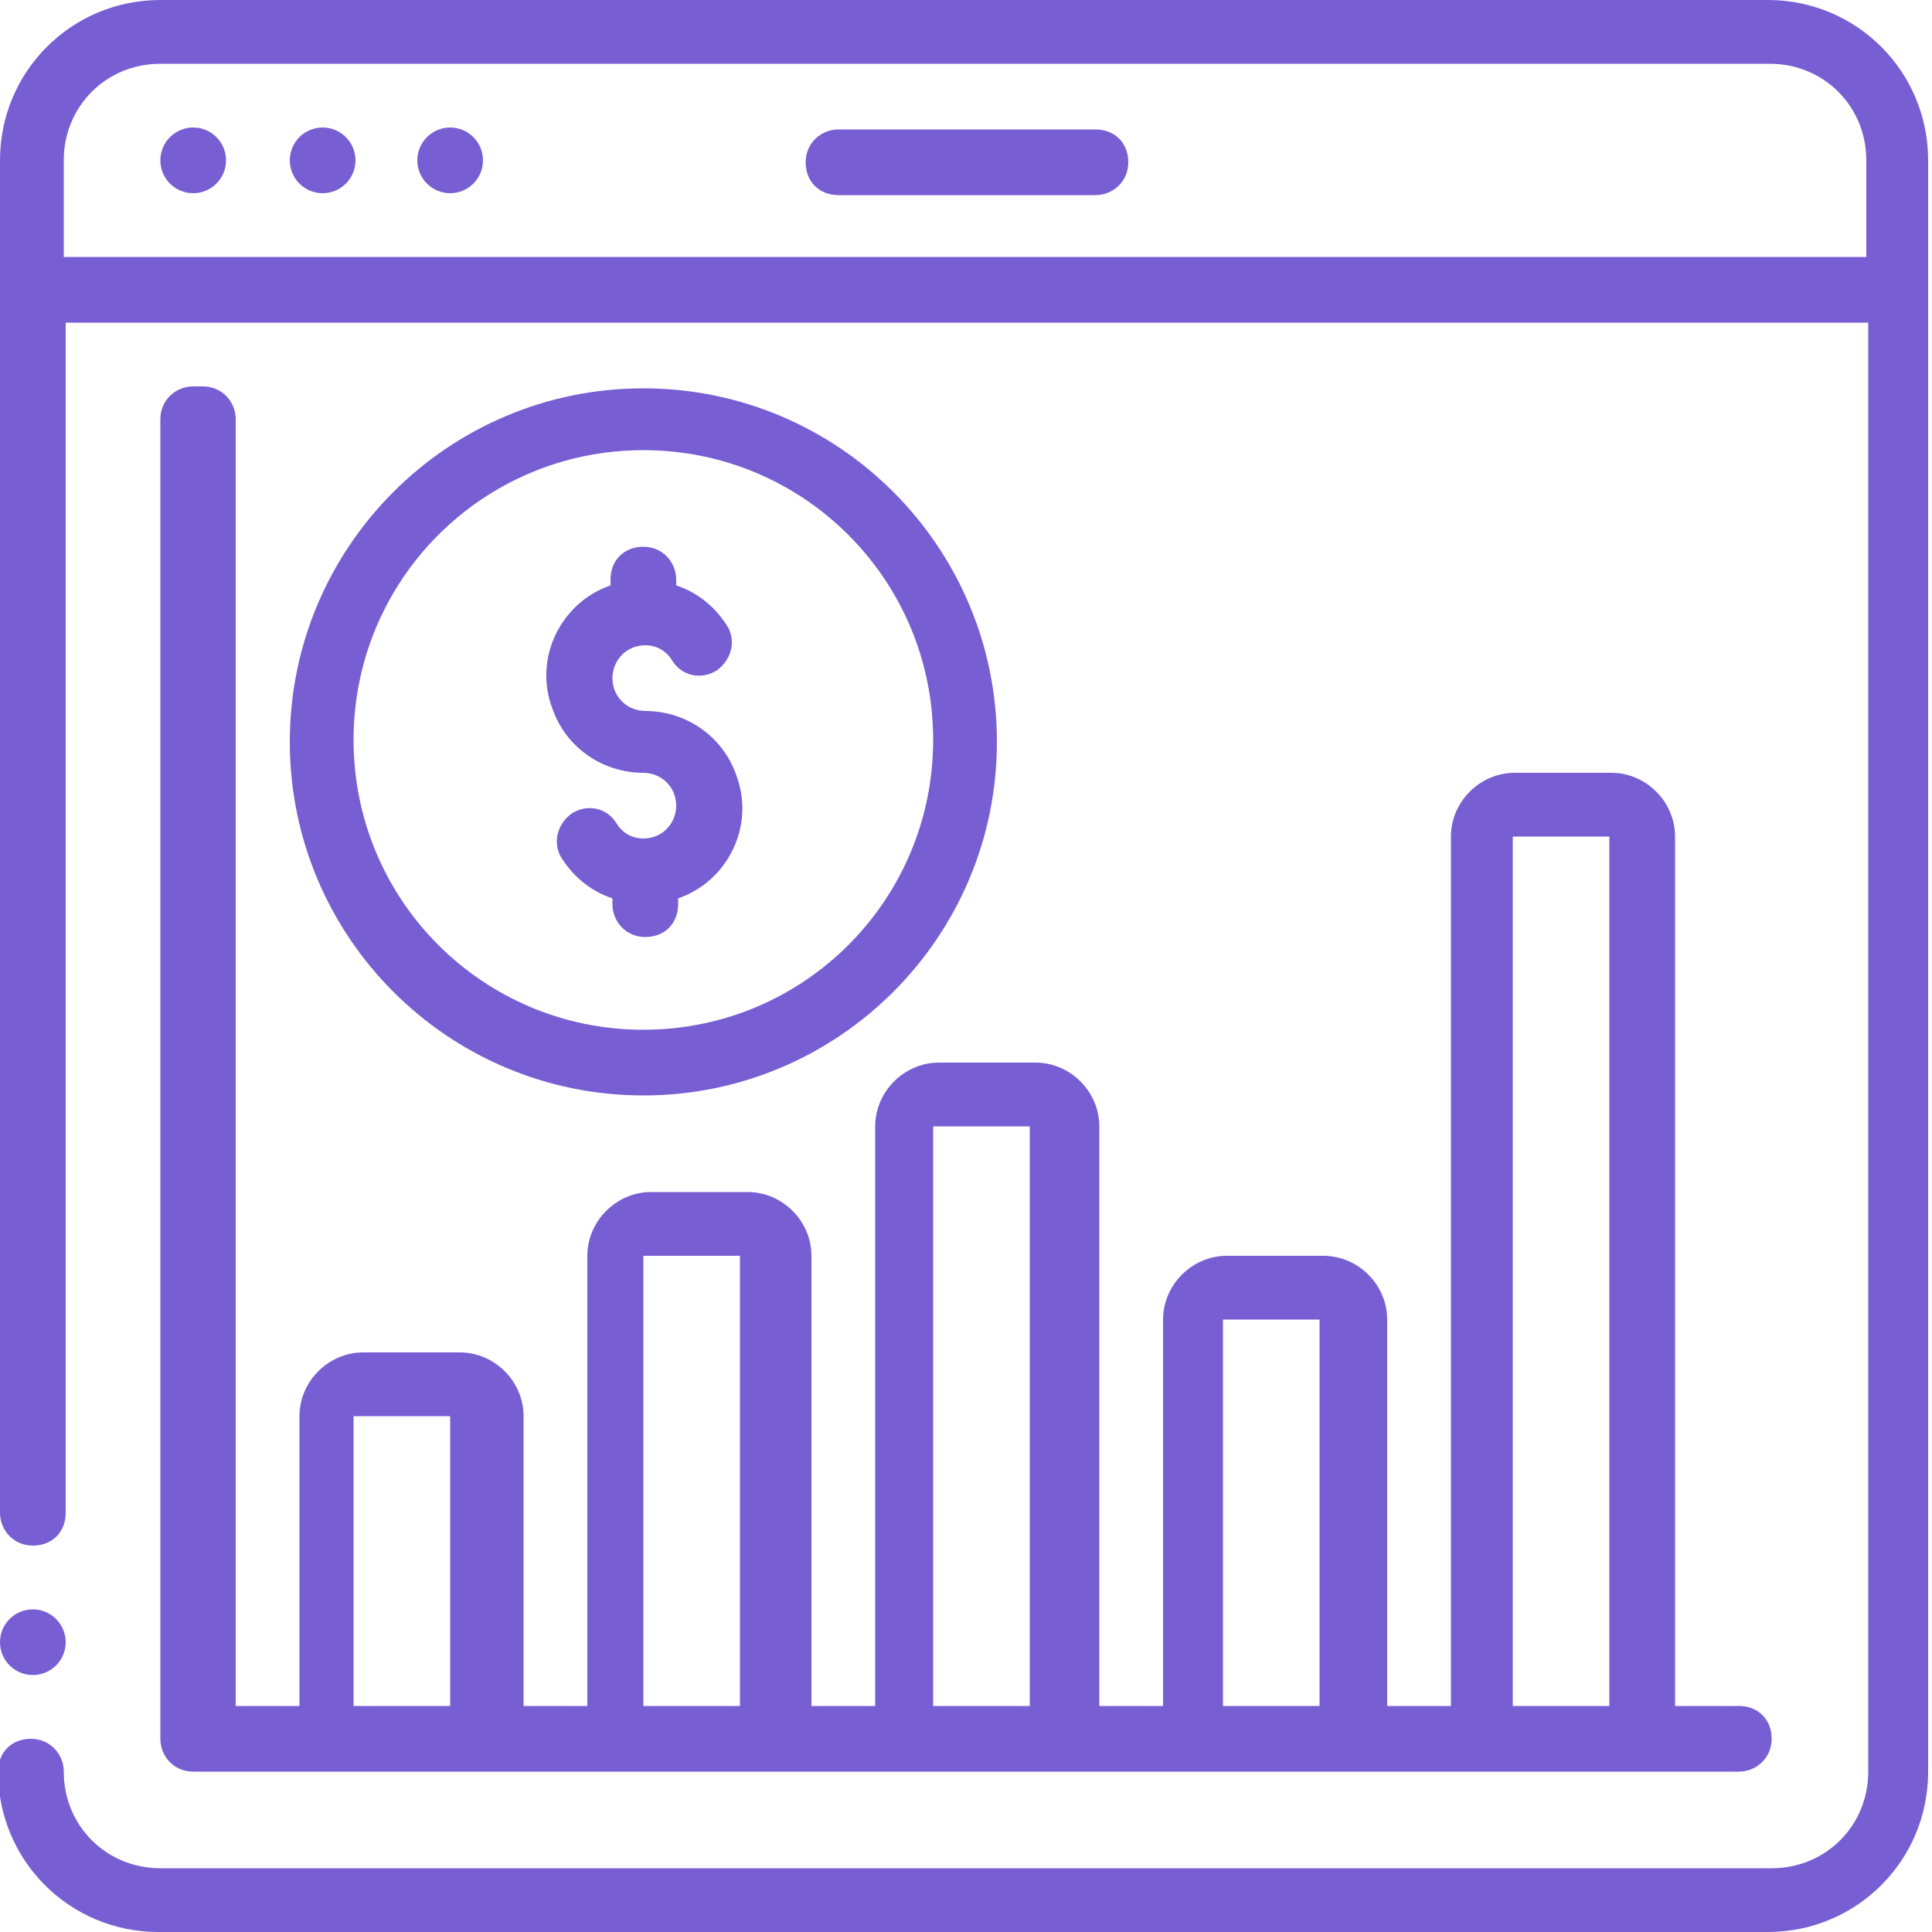
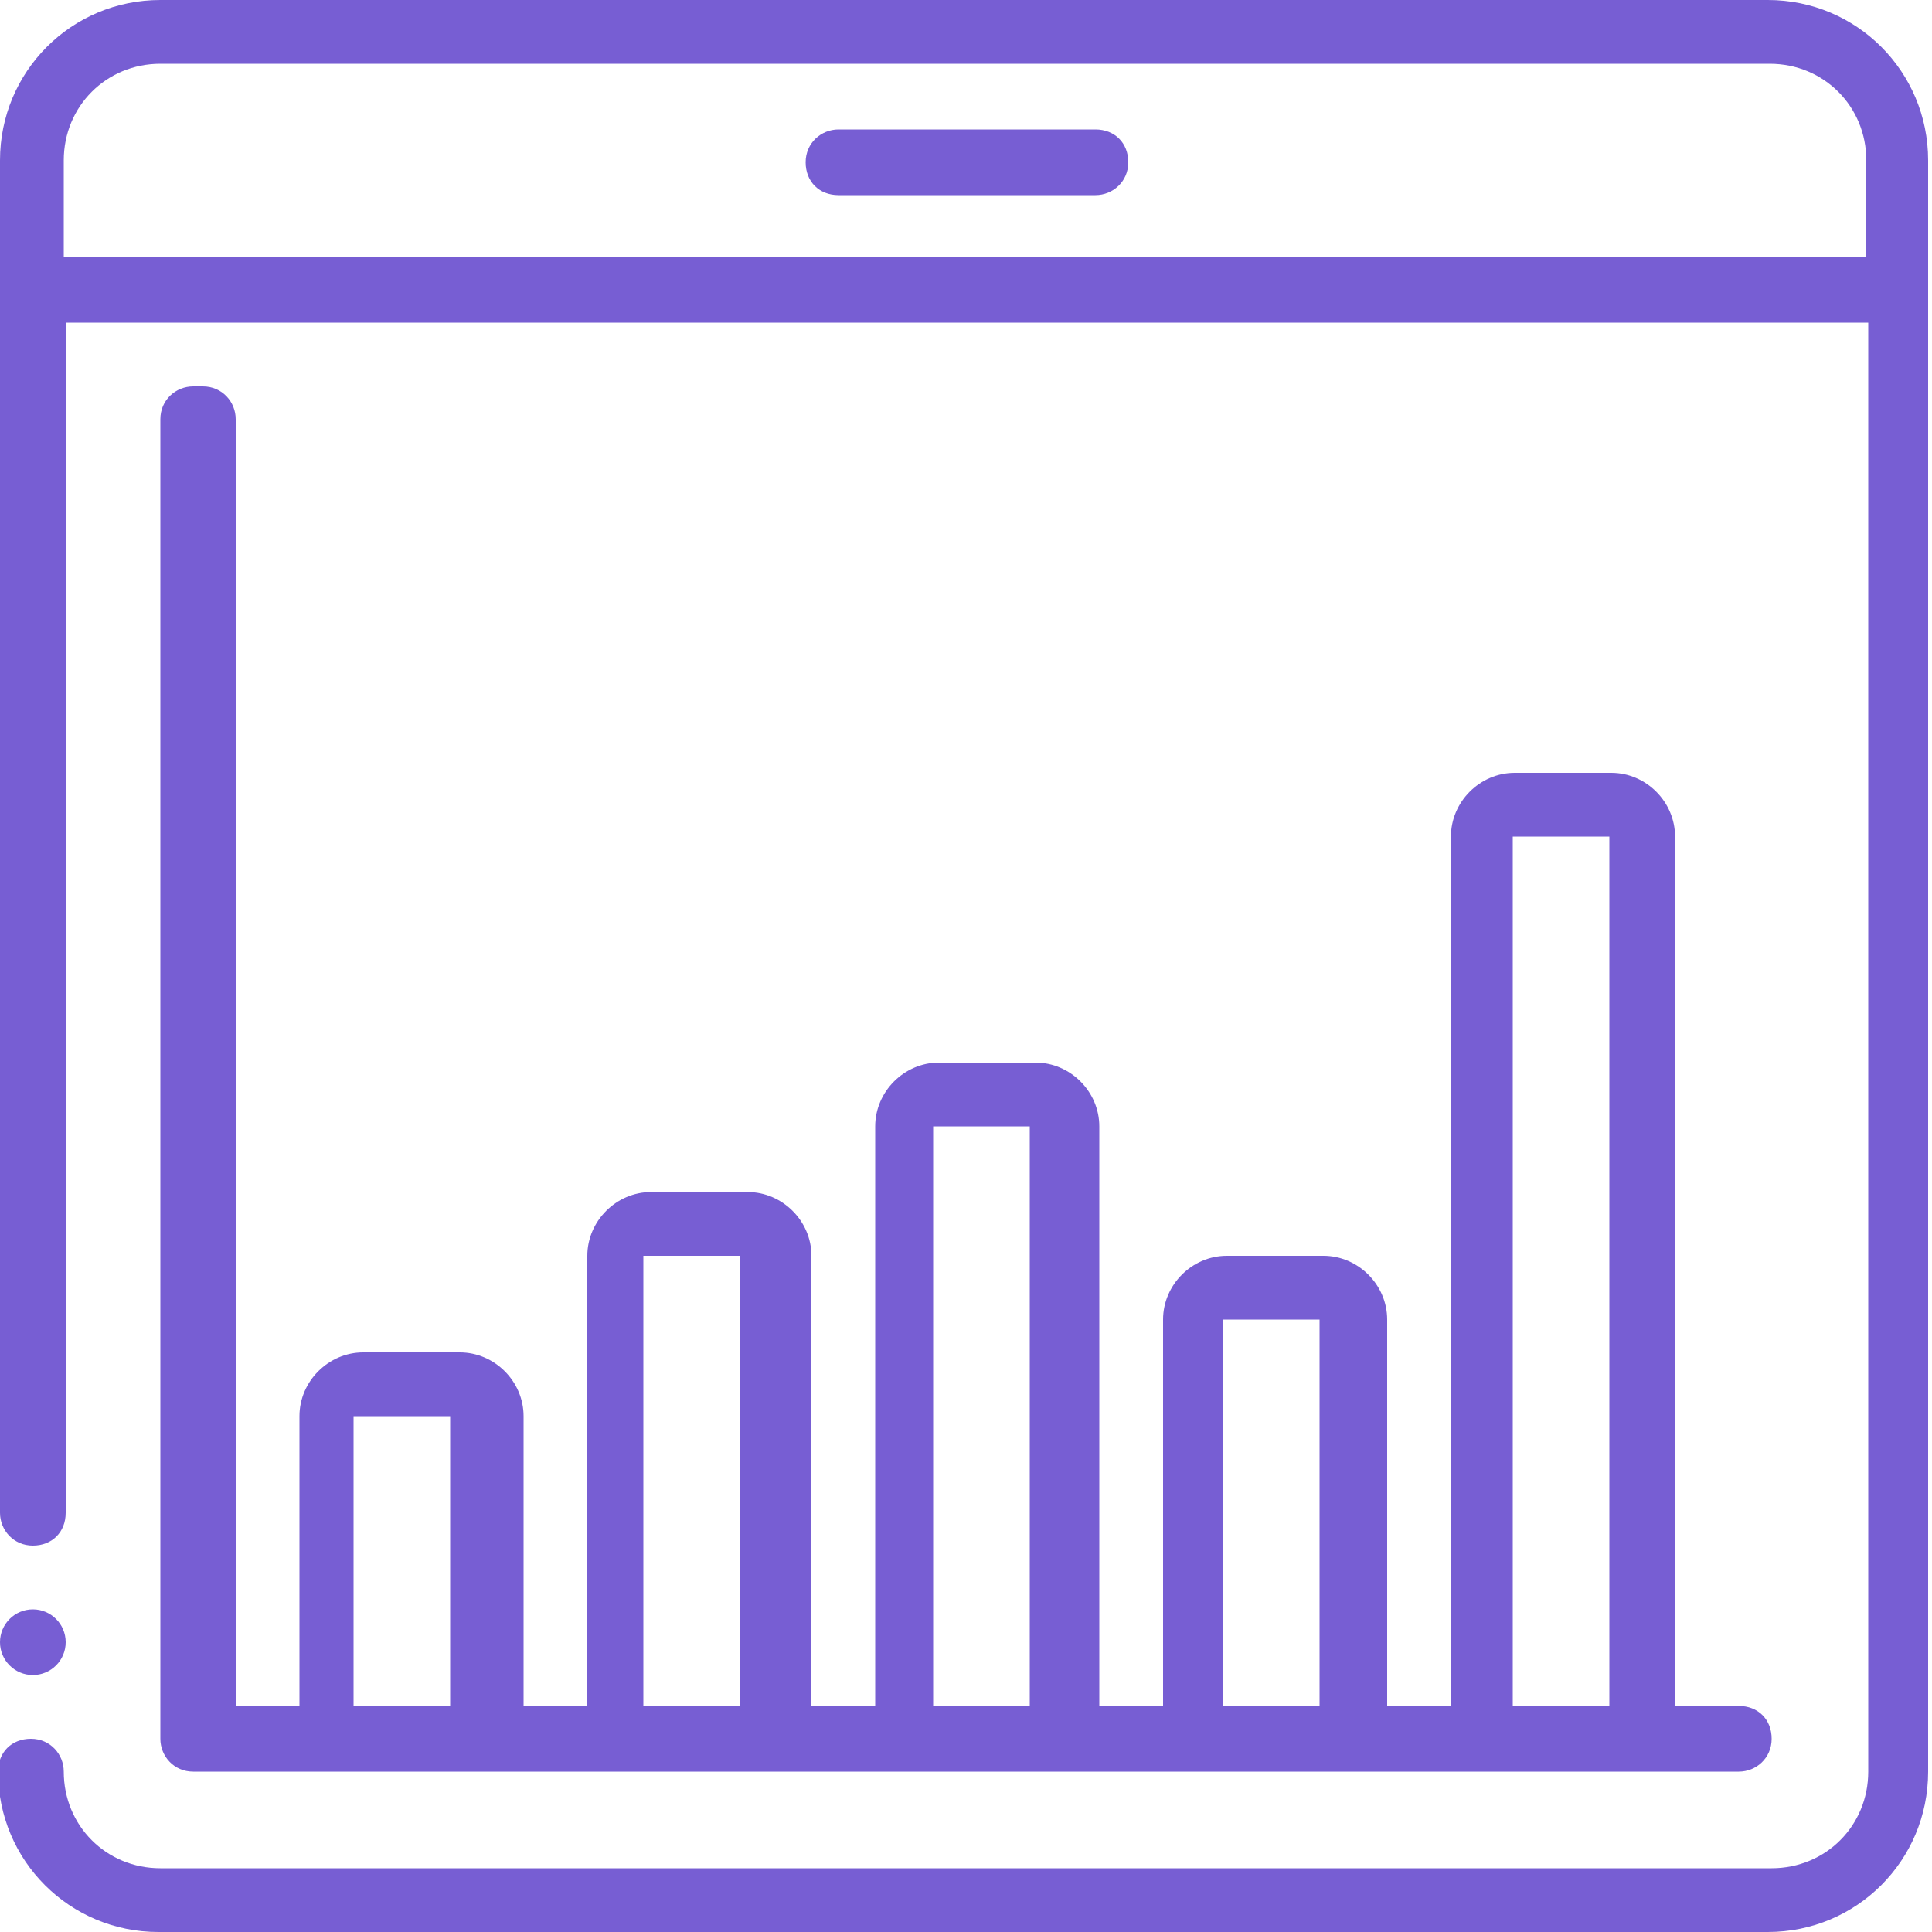
<svg xmlns="http://www.w3.org/2000/svg" version="1.1" viewBox="0 0 100 100">
  <defs>
    <style> .cls-1 { fill: #775ed3; } </style>
  </defs>
  <g>
    <g id="Layer_1">
      <g id="Icons_copy">
        <g>
          <circle class="cls-1" cx="1.7" cy="85" r="1.7" />
          <path class="cls-1" d="M91.7,0H8.3C3.7,0,0,3.7,0,8.3v70c0,.9.7,1.7,1.7,1.7s1.7-.7,1.7-1.7V16.7h93.3v75c0,2.8-2.2,5-5,5H8.3c-2.8,0-5-2.2-5-5h0c0-.9-.7-1.7-1.7-1.7s-1.7.7-1.7,1.7c0,4.6,3.7,8.3,8.3,8.3h83.3c4.6,0,8.3-3.7,8.3-8.3V8.3c0-4.6-3.7-8.3-8.3-8.3ZM3.3,13.3v-5c0-2.8,2.2-5,5-5h83.3c2.8,0,5,2.2,5,5v5H3.3Z" />
-           <circle class="cls-1" cx="10" cy="8.3" r="1.7" />
-           <circle class="cls-1" cx="16.7" cy="8.3" r="1.7" />
-           <circle class="cls-1" cx="23.3" cy="8.3" r="1.7" />
          <path class="cls-1" d="M56.7,6.7h-13.3c-.9,0-1.7.7-1.7,1.7s.7,1.7,1.7,1.7h13.3c.9,0,1.7-.7,1.7-1.7s-.7-1.7-1.7-1.7Z" />
          <path class="cls-1" d="M10,20c-.9,0-1.7.7-1.7,1.7v68.3c0,.9.7,1.7,1.7,1.7h80c.9,0,1.7-.7,1.7-1.7s-.7-1.7-1.7-1.7h-3.3v-45c0-1.8-1.5-3.3-3.3-3.3h-5c-1.8,0-3.3,1.5-3.3,3.3v45h-3.3v-20c0-1.8-1.5-3.3-3.3-3.3h-5c-1.8,0-3.3,1.5-3.3,3.3v20h-3.3v-30c0-1.8-1.5-3.3-3.3-3.3h-5c-1.8,0-3.3,1.5-3.3,3.3v30h-3.3v-23.3c0-1.8-1.5-3.3-3.3-3.3h-5c-1.8,0-3.3,1.5-3.3,3.3v23.3h-3.3v-15c0-1.8-1.5-3.3-3.3-3.3h-5c-1.8,0-3.3,1.5-3.3,3.3v15h-3.3V21.7c0-.9-.7-1.7-1.7-1.7ZM78.3,43.3h5v45h-5v-45ZM63.3,68.3h5v20h-5v-20ZM48.3,58.3h5v30h-5v-30ZM33.3,65h5v23.3h-5v-23.3ZM18.3,73.3h5v15h-5v-15Z" />
-           <path class="cls-1" d="M33.3,40c.9,0,1.7.7,1.7,1.7,0,.9-.7,1.7-1.7,1.7-.6,0-1.1-.3-1.4-.8-.5-.8-1.5-1-2.3-.5-.7.5-1,1.4-.6,2.2.6,1,1.5,1.8,2.7,2.2v.3c0,.9.7,1.7,1.7,1.7s1.7-.7,1.7-1.7v-.3c2.6-.9,4-3.8,3-6.4-.7-2-2.6-3.3-4.7-3.3-.9,0-1.7-.7-1.7-1.7,0-.9.7-1.7,1.7-1.7.6,0,1.1.3,1.4.8.5.8,1.5,1,2.3.5.7-.5,1-1.4.6-2.2-.6-1-1.5-1.8-2.7-2.2v-.3c0-.9-.7-1.7-1.7-1.7s-1.7.7-1.7,1.7v.3c-2.6.9-4,3.8-3,6.4.7,2,2.6,3.3,4.7,3.3Z" />
-           <path class="cls-1" d="M33.3,56.7c10.1,0,18.3-8.2,18.3-18.3s-8.2-18.3-18.3-18.3-18.3,8.2-18.3,18.3c0,10.1,8.2,18.3,18.3,18.3ZM33.3,23.3c8.3,0,15,6.7,15,15s-6.7,15-15,15-15-6.7-15-15c0-8.3,6.7-15,15-15Z" />
        </g>
      </g>
    </g>
  </g>
</svg>